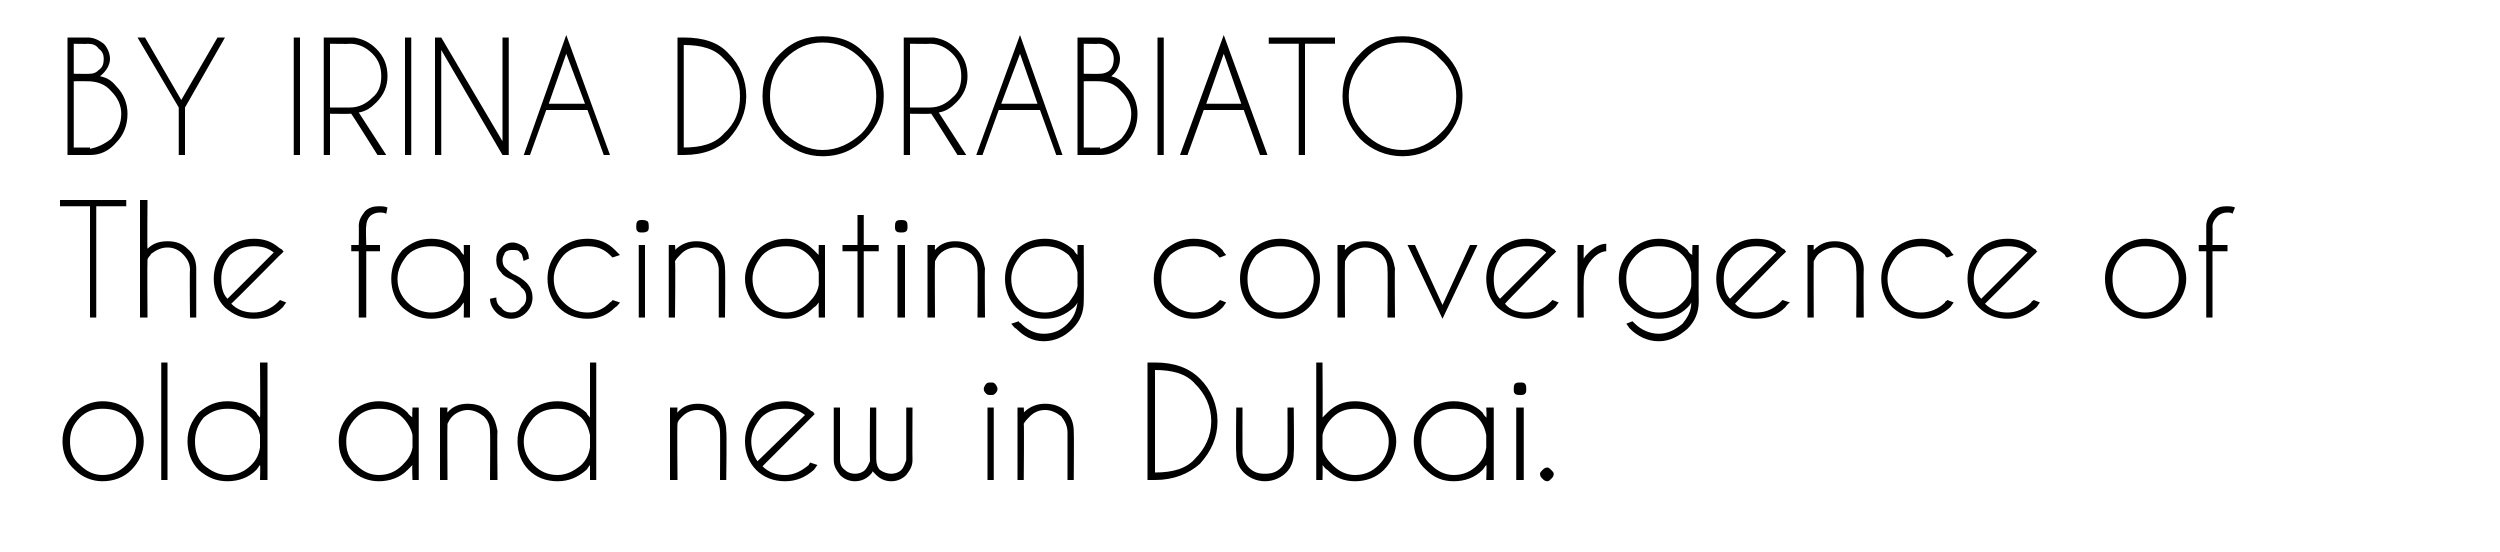
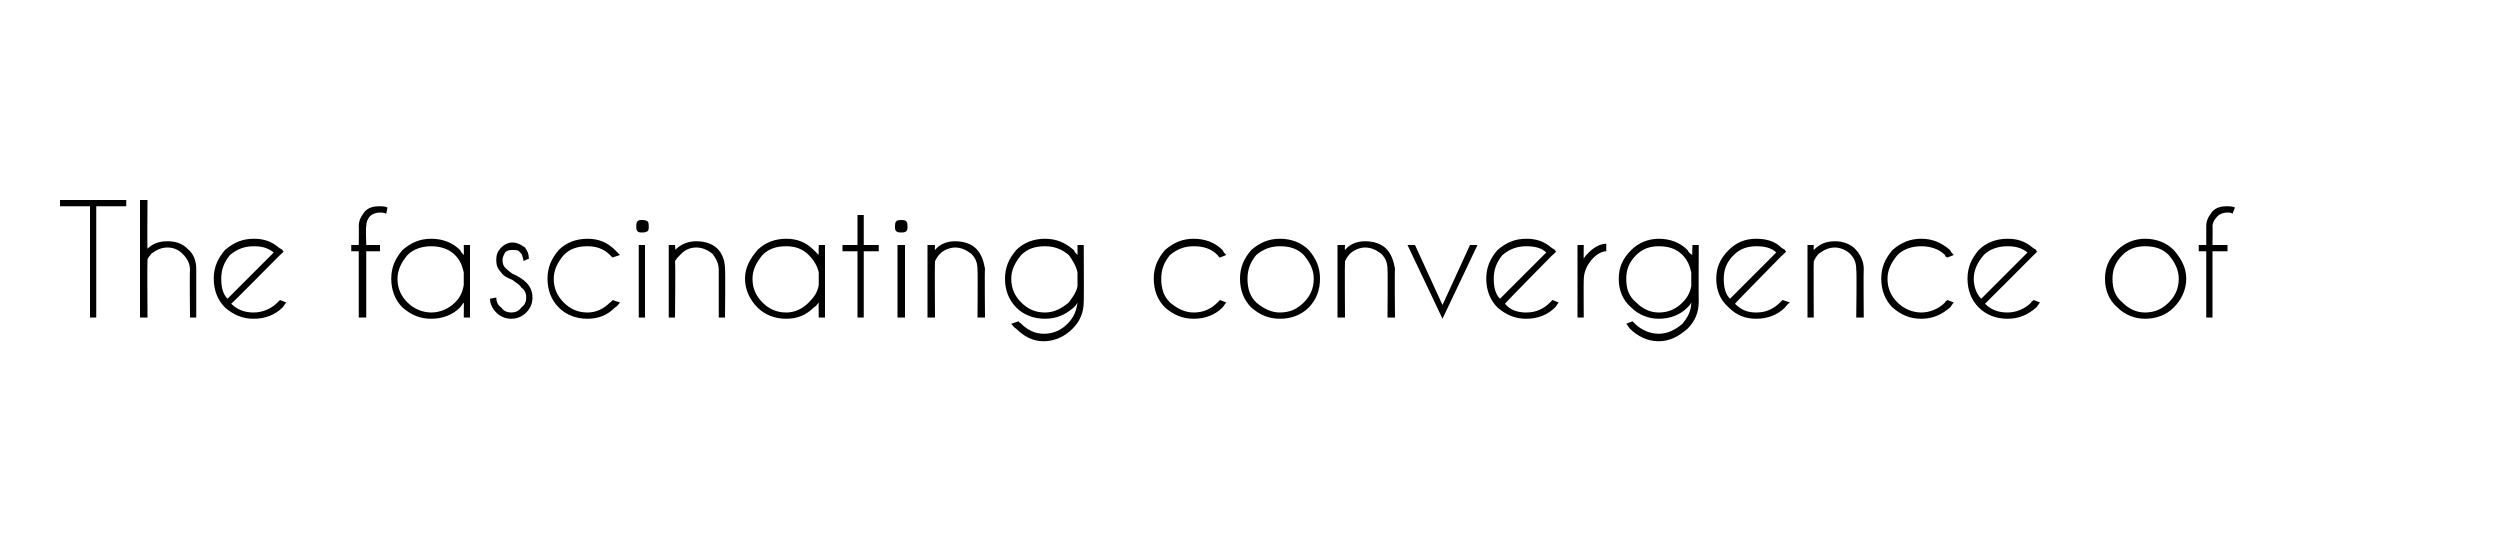
<svg xmlns="http://www.w3.org/2000/svg" version="1.1" width="200px" height="44.2px" viewBox="0 -3 200 44.2" style="top:-3px">
  <desc>BY IRINA DORABIATO The fascinating convergence of old and new in Dubai</desc>
  <defs />
  <g id="Polygon106903">
-     <path d="m8.2 29.1c.9 0 1.7.3 2.3.9c.6.7 1 1.4 1 2.3c0 .9-.4 1.7-1 2.3c-.6.6-1.4.9-2.3.9c-.8 0-1.6-.3-2.2-.9c-.7-.6-1-1.4-1-2.3c0-.9.3-1.6 1-2.3c.6-.6 1.4-.9 2.2-.9zm0 .6c-.7 0-1.3.2-1.8.7c-.6.6-.8 1.2-.8 1.9c0 .8.2 1.4.8 1.9c.5.5 1.1.8 1.8.8c.8 0 1.4-.3 1.9-.8c.5-.5.8-1.1.8-1.9c0-.7-.3-1.3-.8-1.9c-.5-.5-1.1-.7-1.9-.7zm5.2-3.7v9.4h-.5V26h.5zm8 9.4h-.6s.04-1.2 0-1.2c-.1.1-.2.3-.3.4c-.6.6-1.4.9-2.3.9c-.9 0-1.6-.3-2.3-.9c-.6-.6-.9-1.4-.9-2.3c0-.9.3-1.6.9-2.3c.7-.6 1.4-.9 2.3-.9c.9 0 1.7.3 2.3.9c.1.2.2.3.3.4c.04.04 0-4.4 0-4.4h.6v9.4zm-1.3-1.2c.4-.4.6-.8.7-1.4v-1c-.1-.5-.3-1-.7-1.4c-.5-.5-1.1-.7-1.9-.7c-.7 0-1.3.2-1.9.7c-.5.6-.7 1.2-.7 1.9c0 .8.2 1.4.7 1.9c.6.5 1.2.8 1.9.8c.8 0 1.4-.3 1.9-.8zm13.4 1.2h-.5s-.05-1.2 0-1.2l-.4.4c-.6.6-1.4.9-2.3.9c-.8 0-1.6-.3-2.2-.9c-.7-.6-1-1.4-1-2.3c0-.9.3-1.6 1-2.3c.6-.6 1.4-.9 2.2-.9c.9 0 1.7.3 2.3.9c.1.2.3.3.4.4c-.05.04 0-.8 0-.8h.5v5.8zm-1.3-1.2c.4-.4.7-.8.8-1.4v-1c-.1-.5-.4-1-.8-1.4c-.5-.5-1.1-.7-1.9-.7c-.7 0-1.3.2-1.8.7c-.6.6-.8 1.2-.8 1.9c0 .8.2 1.4.8 1.9c.5.5 1.1.8 1.8.8c.8 0 1.4-.3 1.9-.8zm4-3.9c-.2.2-.3.4-.4.6c-.03 0 0 4.5 0 4.5h-.6v-5.8h.6s-.03.39 0 .4c.4-.5 1-.7 1.6-.7c.7 0 1.3.2 1.7.6c.4.4.6 1 .7 1.6c-.04.03 0 3.9 0 3.9h-.6s.03-3.83 0-3.8c0-.5-.1-.9-.5-1.3c-.4-.3-.8-.5-1.3-.5c-.4 0-.9.2-1.2.5zm11.5 5.1h-.5v-1.2c-.1.1-.2.3-.3.4c-.7.6-1.4.9-2.3.9c-.9 0-1.7-.3-2.3-.9c-.6-.6-.9-1.4-.9-2.3c0-.9.3-1.6.9-2.3c.6-.6 1.4-.9 2.3-.9c.9 0 1.6.3 2.3.9c.1.2.2.3.3.4V26h.5v9.4zm-1.2-1.2c.4-.4.6-.8.7-1.4v-1c-.1-.5-.3-1-.7-1.4c-.6-.5-1.2-.7-1.9-.7c-.8 0-1.4.2-1.9.7c-.5.6-.8 1.2-.8 1.9c0 .8.3 1.4.8 1.9c.5.5 1.1.8 1.9.8c.7 0 1.3-.3 1.9-.8zm8.1-3.9c-.2.2-.4.4-.4.6c-.04 0 0 4.5 0 4.5h-.6v-5.8h.6s-.04.39 0 .4c.4-.5 1-.7 1.6-.7c.7 0 1.3.2 1.7.6c.4.4.6 1 .6 1.6c.05.03 0 3.9 0 3.9h-.5s.02-3.83 0-3.8c0-.5-.2-.9-.5-1.3c-.4-.3-.8-.5-1.3-.5c-.5 0-.9.2-1.2.5zm6.4 4c.5.5 1.1.7 1.8.7c.7 0 1.3-.3 1.9-.8c0-.1.1-.1.1-.2l.6.2c-.1.1-.2.3-.3.4c-.7.6-1.4.9-2.3.9c-.9 0-1.7-.3-2.3-.9c-.6-.6-.9-1.4-.9-2.3c0-.9.3-1.6.9-2.3c.6-.6 1.4-.9 2.3-.9c.7 0 1.4.2 2 .7c.1.1.2.1.3.2c0 .1 0 .1.1.1l-.4.4l-3.8 3.8zm3.4-4.1c-.5-.4-1-.5-1.6-.5c-.8 0-1.4.2-1.9.7c-.5.6-.8 1.2-.8 1.9c0 .6.2 1.2.5 1.6l3.8-3.7zm4.8 4.4c.2-.2.3-.5.4-.7c-.03-.05 0-4.3 0-4.3h.5v4.1c0 .4.1.7.3.9c.3.2.6.3.9.3c.3 0 .6-.1.8-.3c.2-.2.3-.5.4-.8c-.04 0 0 0 0 0v-4.2h.5s-.02 4.2 0 4.2c0 .5-.2.8-.5 1.2c-.3.3-.7.5-1.2.5c-.5 0-.9-.2-1.2-.5l-.3-.3c0 .1-.1.2-.2.3c-.3.3-.7.5-1.2.5c-.5 0-.9-.2-1.2-.5c-.3-.4-.5-.7-.5-1.2v-4.2h.5v4.2s.01 0 0 0c0 .3.1.6.4.8c.2.2.5.3.8.3c.3 0 .6-.1.8-.3zm10.3-5v5.8h-.5v-5.8h.5zm-.2-2c.1 0 .2 0 .3.1c.1.1.2.3.2.4c0 .2-.1.3-.2.4c-.1.1-.2.1-.3.1c-.2 0-.3 0-.4-.1c-.1-.1-.2-.2-.2-.4c0-.1.1-.3.2-.4c.1-.1.2-.1.4-.1zm3.1 2.7c-.2.2-.4.4-.5.6c.04 0 0 4.5 0 4.5h-.5v-5.8h.5s.04.39 0 .4c.5-.5 1.1-.7 1.7-.7c.7 0 1.2.2 1.7.6c.4.4.6 1 .6 1.6c.03.03 0 3.9 0 3.9h-.5v-3.8c0-.5-.2-.9-.5-1.3c-.4-.3-.8-.5-1.3-.5c-.5 0-.9.2-1.2.5zm10-3.7v8.2s0 .03 0 0c1.4 0 2.5-.3 3.2-1.1c.8-.8 1.3-1.8 1.3-3c0-1.2-.5-2.2-1.3-3c-.7-.8-1.8-1.1-3.2-1.1c0-.05 0 0 0 0zm0-.6s0 .01 0 0c1.5 0 2.7.4 3.6 1.3c.9.9 1.4 2.1 1.4 3.4c0 1.3-.5 2.4-1.4 3.4c-.9.8-2.1 1.3-3.6 1.3c0-.04 0 0 0 0h-.6V26h.6zm10.5 8.8c-.4.4-1 .7-1.7.7c-.7 0-1.3-.3-1.7-.7c-.4-.4-.6-.9-.6-1.6c-.04.01 0-3.6 0-3.6h.5s-.01 3.56 0 3.6c0 .4.2.9.5 1.2c.4.4.8.5 1.3.5c.5 0 .9-.1 1.3-.5c.3-.3.5-.8.5-1.2c.01-.04 0-3.6 0-3.6h.5s.04 3.61 0 3.6c0 .7-.2 1.2-.6 1.6zm2.4-8.8h.5s.03 4.43 0 4.4l.4-.4c.6-.6 1.3-.9 2.2-.9c.9 0 1.7.3 2.3.9c.6.7 1 1.4 1 2.3c0 .9-.4 1.7-1 2.3c-.6.6-1.4.9-2.3.9c-.9 0-1.6-.3-2.2-.9c-.2-.1-.3-.3-.4-.4c.03.01 0 1.2 0 1.2h-.5V26zm1.3 4.4c-.4.4-.7.9-.8 1.4v1.1c.1.5.4.9.8 1.3c.5.5 1.1.8 1.8.8c.8 0 1.4-.3 1.9-.8c.5-.5.8-1.1.8-1.9c0-.7-.3-1.3-.8-1.9c-.5-.5-1.1-.7-1.9-.7c-.7 0-1.3.2-1.8.7zm12.9 5h-.6s.05-1.2 0-1.2c-.1.1-.2.3-.3.4c-.6.6-1.4.9-2.3.9c-.9 0-1.6-.3-2.2-.9c-.7-.6-1-1.4-1-2.3c0-.9.3-1.6 1-2.3c.6-.6 1.3-.9 2.2-.9c.9 0 1.7.3 2.3.9c.1.2.2.3.3.4c.05.04 0-.8 0-.8h.6v5.8zm-1.3-1.2c.4-.4.6-.8.7-1.4v-1c-.1-.5-.3-1-.7-1.4c-.5-.5-1.1-.7-1.9-.7c-.7 0-1.3.2-1.8.7c-.6.6-.8 1.2-.8 1.9c0 .8.2 1.4.8 1.9c.5.5 1.1.8 1.8.8c.8 0 1.4-.3 1.9-.8zm3.7-4.6v5.8h-.6v-5.8h.6zm-.3-2c.2 0 .3 0 .4.1c.1.1.1.3.1.4c0 .2 0 .3-.1.4c-.1.1-.2.1-.4.1c-.1 0-.3 0-.4-.1c-.1-.1-.1-.2-.1-.4c0-.1 0-.3.1-.4c.1-.1.3-.1.4-.1zm2.2 6.8c.1 0 .2.1.3.2c.1.1.2.2.2.3c0 .2-.1.3-.2.4c-.1.1-.2.2-.3.2c-.2 0-.3-.1-.4-.2c-.1-.1-.2-.2-.2-.4c0-.1.1-.2.2-.3c.1-.1.2-.2.4-.2z" stroke="none" fill="#000" />
-   </g>
+     </g>
  <g id="Polygon106902">
    <path d="m7.7 13.5v8.9h-.5v-8.9H4.8v-.5h5.3v.5H7.7zm3.5-.5h.6s-.03 3.92 0 3.9c.4-.4.9-.6 1.6-.6c.7 0 1.2.2 1.6.6c.5.4.7 1 .7 1.6v3.9h-.5s-.04-3.83 0-3.8c0-.5-.2-.9-.6-1.3c-.3-.3-.7-.5-1.2-.5c-.5 0-.9.2-1.3.5c-.1.2-.3.3-.3.5c-.03 0 0 4.6 0 4.6h-.6V13zm7.3 8.3c.5.5 1.1.7 1.8.7c.7 0 1.4-.3 1.9-.8l.2-.2l.5.2c-.1.1-.2.3-.3.4c-.6.6-1.4.9-2.3.9c-.9 0-1.6-.3-2.3-.9c-.6-.6-.9-1.4-.9-2.3c0-.9.3-1.6.9-2.3c.7-.6 1.4-.9 2.3-.9c.8 0 1.4.2 2 .7c.1.1.2.1.3.2c0 .1.1.1.1.1c-.01.05-.4.4-.4.4c0 0-3.76 3.8-3.8 3.8zm3.4-4.1c-.5-.4-1-.5-1.6-.5c-.7 0-1.3.2-1.9.7c-.5.6-.7 1.2-.7 1.9c0 .6.1 1.2.5 1.6l3.7-3.7zm7.4-.1v5.3h-.6v-5.3h-.6v-.5h.6s.02-1.54 0-1.5c0-.5.2-.8.5-1.2c.3-.3.7-.4 1.1-.4c.2 0 .5 0 .7.1l-.1.5c-.2-.1-.4-.1-.5-.1c-.3 0-.6.1-.8.3c-.2.2-.3.5-.3.8c-.05 0 0 1.5 0 1.5h1.1v.5h-1.1zm8.3 5.3h-.5s.02-1.2 0-1.2c-.1.1-.2.3-.3.4c-.6.6-1.4.9-2.3.9c-.9 0-1.6-.3-2.3-.9c-.6-.6-.9-1.4-.9-2.3c0-.9.3-1.6.9-2.3c.7-.6 1.4-.9 2.3-.9c.9 0 1.7.3 2.3.9c.1.2.2.3.3.4c.02.04 0-.8 0-.8h.5v5.8zm-1.2-1.2c.4-.4.6-.8.7-1.4v-1c-.1-.5-.3-1-.7-1.4c-.5-.5-1.2-.7-1.9-.7c-.7 0-1.4.2-1.9.7c-.5.6-.8 1.2-.8 1.9c0 .8.3 1.4.8 1.9c.5.5 1.2.8 1.9.8c.7 0 1.4-.3 1.9-.8zm5.3-1.2c-.1-.2-.3-.3-.7-.6c-.5-.2-.8-.4-.9-.6c-.3-.3-.4-.6-.4-1c0-.4.1-.7.4-1c.2-.2.5-.4.9-.4c.4 0 .7.2 1 .4c.2.3.3.5.3.8c.04.05 0 .1 0 .1c0 0-.42.16-.4.2c-.1-.3-.1-.6-.3-.7c-.1-.2-.3-.2-.6-.2c-.2 0-.4 0-.6.2c-.1.2-.2.4-.2.6c0 .3.1.5.2.6c.1.1.3.3.6.5c.5.2.9.5 1.1.7c.3.3.5.7.5 1.2c0 .5-.2.9-.5 1.2c-.3.3-.7.5-1.2.5c-.5 0-.9-.2-1.2-.5c-.3-.3-.5-.7-.5-1.1l.5-.1c0 .3.1.6.4.8c.2.3.5.4.8.4c.3 0 .6-.1.8-.4c.3-.2.4-.5.4-.8c0-.3-.1-.6-.4-.8zm7.1 1.2c.1-.1.2-.1.2-.2l.6.2c-.1.1-.2.3-.4.4c-.6.6-1.3.9-2.2.9c-.9 0-1.7-.3-2.3-.9c-.6-.6-.9-1.4-.9-2.3c0-.9.3-1.6.9-2.3c.6-.6 1.4-.9 2.3-.9c.9 0 1.6.3 2.2.9l.4.4l-.6.2l-.2-.2c-.5-.5-1.1-.7-1.8-.7c-.8 0-1.4.2-1.9.7c-.5.6-.8 1.2-.8 1.9c0 .8.3 1.4.8 1.9c.5.5 1.1.8 1.9.8c.7 0 1.3-.3 1.8-.8zm2.8-4.6v5.8h-.5v-5.8h.5zm-.2-2c.1 0 .2 0 .4.1c.1.1.1.3.1.4c0 .2 0 .3-.1.4c-.2.1-.3.1-.4.1c-.2 0-.3 0-.4-.1c-.1-.1-.1-.2-.1-.4c0-.1 0-.3.1-.4c.1-.1.2-.1.4-.1zm3.1 2.7c-.2.2-.4.4-.5.6c.05 0 0 4.5 0 4.5h-.5v-5.8h.5s.05.39 0 .4c.5-.5 1.1-.7 1.7-.7c.7 0 1.3.2 1.7.6c.4.4.6 1 .6 1.6c.04.03 0 3.9 0 3.9h-.5v-3.8c0-.5-.2-.9-.5-1.3c-.4-.3-.8-.5-1.3-.5c-.5 0-.9.2-1.2.5zM66 22.4h-.5s-.02-1.2 0-1.2c-.1.1-.2.3-.4.4c-.6.6-1.3.9-2.2.9c-.9 0-1.7-.3-2.3-.9c-.6-.6-1-1.4-1-2.3c0-.9.4-1.6 1-2.3c.6-.6 1.4-.9 2.3-.9c.9 0 1.6.3 2.2.9l.4.4c-.02.04 0-.8 0-.8h.5v5.8zm-1.3-1.2c.4-.4.7-.8.8-1.4v-1c-.1-.5-.4-1-.8-1.4c-.5-.5-1.1-.7-1.8-.7c-.8 0-1.4.2-1.9.7c-.5.6-.8 1.2-.8 1.9c0 .8.3 1.4.8 1.9c.5.5 1.1.8 1.9.8c.7 0 1.3-.3 1.8-.8zm3.9-4.6v-2.4h.5v2.4h1.2v.5h-1.2v5.3h-.5v-5.3h-1.2v-.5h1.2zm3.8 0v5.8h-.6v-5.8h.6zm-.3-2c.1 0 .3 0 .4.1c.1.1.1.3.1.4c0 .2 0 .3-.1.4c-.1.1-.3.1-.4.1c-.1 0-.3 0-.4-.1c-.1-.1-.1-.2-.1-.4c0-.1 0-.3.1-.4c.1-.1.3-.1.4-.1zm3.1 2.7c-.2.2-.3.4-.4.6c-.03 0 0 4.5 0 4.5h-.6v-5.8h.6s-.03.39 0 .4c.4-.5 1-.7 1.6-.7c.7 0 1.3.2 1.7.6c.4.4.6 1 .7 1.6c-.04.03 0 3.9 0 3.9h-.6s.03-3.83 0-3.8c0-.5-.1-.9-.5-1.3c-.4-.3-.8-.5-1.3-.5c-.4 0-.9.2-1.2.5zm11 1.5c-.1-.5-.4-1-.7-1.4c-.6-.5-1.2-.7-1.9-.7c-.8 0-1.4.2-1.9.7c-.5.6-.8 1.2-.8 1.9c0 .8.3 1.4.8 1.9c.5.5 1.1.8 1.9.8c.7 0 1.3-.3 1.9-.8c.3-.4.6-.8.7-1.3v-1.1zm-.8 4.1c.5-.5.7-1 .8-1.7c-.1.2-.2.3-.3.4c-.7.6-1.4.9-2.3.9c-.9 0-1.7-.3-2.3-.9c-.6-.6-.9-1.4-.9-2.3c0-.9.3-1.6.9-2.3c.6-.6 1.4-.9 2.3-.9c.9 0 1.6.3 2.3.9c.1.2.2.3.3.4v-.8h.5s.02 4.49 0 4.5c0 .9-.3 1.6-.9 2.2c-.6.6-1.4 1-2.3 1c-.9 0-1.6-.4-2.2-1c-.2-.1-.3-.3-.4-.4l.6-.2c0 .1.1.1.2.2c.5.5 1.1.8 1.8.8c.8 0 1.4-.3 1.9-.8zm12-1.7l.2-.2l.5.2c-.1.1-.2.3-.3.4c-.6.6-1.4.9-2.3.9c-.9 0-1.6-.3-2.3-.9c-.6-.6-.9-1.4-.9-2.3c0-.9.3-1.6.9-2.3c.7-.6 1.4-.9 2.3-.9c.9 0 1.7.3 2.3.9c.1.2.2.3.3.4l-.5.2c-.1 0-.1-.1-.2-.2c-.5-.5-1.1-.7-1.9-.7c-.7 0-1.3.2-1.9.7c-.5.6-.7 1.2-.7 1.9c0 .8.2 1.4.7 1.9c.6.5 1.2.8 1.9.8c.8 0 1.4-.3 1.9-.8zm5-5.1c.9 0 1.7.3 2.3.9c.6.7.9 1.4.9 2.3c0 .9-.3 1.7-.9 2.3c-.6.6-1.4.9-2.3.9c-.9 0-1.6-.3-2.3-.9c-.6-.6-.9-1.4-.9-2.3c0-.9.3-1.6.9-2.3c.7-.6 1.4-.9 2.3-.9zm0 .6c-.7 0-1.3.2-1.9.7c-.5.6-.7 1.2-.7 1.9c0 .8.2 1.4.7 1.9c.6.5 1.2.8 1.9.8c.8 0 1.4-.3 1.9-.8c.5-.5.8-1.1.8-1.9c0-.7-.3-1.3-.8-1.9c-.5-.5-1.1-.7-1.9-.7zm5.6.6c-.2.2-.3.4-.4.6c-.03 0 0 4.5 0 4.5h-.6v-5.8h.6s-.03.39 0 .4c.4-.5 1-.7 1.6-.7c.7 0 1.3.2 1.7.6c.4.4.6 1 .7 1.6c-.04.03 0 3.9 0 3.9h-.6s.03-3.83 0-3.8c0-.5-.1-.9-.5-1.3c-.4-.3-.8-.5-1.3-.5c-.4 0-.9.2-1.2.5zm7.4 4.1l2.2-4.8h.6l-2.8 5.9l-2.8-5.9h.6l2.2 4.8zm5-.1c.4.5 1 .7 1.7.7c.8 0 1.4-.3 1.9-.8l.2-.2l.5.2c-.1.1-.2.3-.3.4c-.6.6-1.4.9-2.3.9c-.9 0-1.6-.3-2.3-.9c-.6-.6-.9-1.4-.9-2.3c0-.9.3-1.6.9-2.3c.7-.6 1.4-.9 2.3-.9c.8 0 1.4.2 2 .7c.1.1.2.1.3.2c0 .1.1.1.1.1c0 .05-.4.4-.4.4c0 0-3.75 3.8-3.7 3.8zm3.3-4.1c-.4-.4-1-.5-1.6-.5c-.7 0-1.3.2-1.9.7c-.5.6-.7 1.2-.7 1.9c0 .6.1 1.2.5 1.6l3.7-3.7zm2.5-.6h.5s-.02 1.07 0 1.1c.1-.2.2-.3.4-.5c.4-.4.9-.7 1.4-.7v.6c-.3 0-.7.2-1 .5c-.5.5-.8 1.1-.8 1.8c-.02 0 0 3 0 3h-.5v-5.8zm9.1 2.2c-.1-.5-.3-1-.7-1.4c-.5-.5-1.1-.7-1.9-.7c-.7 0-1.3.2-1.8.7c-.6.6-.8 1.2-.8 1.9c0 .8.2 1.4.8 1.9c.5.5 1.1.8 1.8.8c.8 0 1.4-.3 1.9-.8c.4-.4.6-.8.7-1.3v-1.1zm-.7 4.1c.4-.5.7-1 .7-1.7c-.1.2-.2.3-.3.4c-.6.6-1.4.9-2.3.9c-.8 0-1.6-.3-2.2-.9c-.7-.6-1-1.4-1-2.3c0-.9.3-1.6 1-2.3c.6-.6 1.4-.9 2.2-.9c.9 0 1.7.3 2.3.9c.1.2.2.3.4.4c-.05.04 0-.8 0-.8h.5s-.02 4.49 0 4.5c0 .9-.3 1.6-.9 2.2c-.7.6-1.4 1-2.3 1c-.9 0-1.7-.4-2.3-1c-.1-.1-.2-.3-.3-.4l.5-.2l.2.2c.5.5 1.2.8 1.9.8c.7 0 1.3-.3 1.9-.8zm4.2-1.6c.5.5 1 .7 1.7.7c.8 0 1.4-.3 1.9-.8l.2-.2l.6.2c-.2.1-.3.3-.4.4c-.6.6-1.4.9-2.3.9c-.9 0-1.6-.3-2.2-.9c-.7-.6-1-1.4-1-2.3c0-.9.3-1.6 1-2.3c.6-.6 1.3-.9 2.2-.9c.8 0 1.5.2 2 .7c.1.1.2.1.3.2c0 .1.1.1.1.1c0 .05-.4.4-.4.4c0 0-3.74 3.8-3.7 3.8zm3.3-4.1c-.4-.4-1-.5-1.6-.5c-.7 0-1.3.2-1.8.7c-.6.6-.8 1.2-.8 1.9c0 .6.1 1.2.5 1.6l3.7-3.7zm3.4.1c-.2.2-.3.4-.4.6c-.02 0 0 4.5 0 4.5h-.5v-5.8h.5s-.02.39 0 .4c.5-.5 1-.7 1.7-.7c.6 0 1.2.2 1.6.6c.4.4.7 1 .7 1.6c-.03.03 0 3.9 0 3.9h-.6s.05-3.83 0-3.8c0-.5-.1-.9-.5-1.3c-.3-.3-.8-.5-1.2-.5c-.5 0-.9.2-1.3.5zm10.1 3.9c0-.1.1-.1.2-.2l.5.2c-.1.1-.2.3-.3.4c-.7.6-1.4.9-2.3.9c-.9 0-1.6-.3-2.3-.9c-.6-.6-.9-1.4-.9-2.3c0-.9.3-1.6.9-2.3c.7-.6 1.4-.9 2.3-.9c.9 0 1.6.3 2.3.9c.1.2.2.3.3.4l-.5.2c-.1 0-.2-.1-.2-.2c-.5-.5-1.2-.7-1.9-.7c-.7 0-1.4.2-1.9.7c-.5.6-.8 1.2-.8 1.9c0 .8.3 1.4.8 1.9c.5.5 1.2.8 1.9.8c.7 0 1.4-.3 1.9-.8zm3.2.1c.5.5 1.1.7 1.8.7c.7 0 1.4-.3 1.9-.8c0-.1.1-.1.2-.2l.5.2c-.1.1-.2.3-.3.4c-.7.6-1.4.9-2.3.9c-.9 0-1.7-.3-2.3-.9c-.6-.6-.9-1.4-.9-2.3c0-.9.3-1.6.9-2.3c.6-.6 1.4-.9 2.3-.9c.8 0 1.4.2 2 .7c.1.1.2.1.3.2c0 .1 0 .1.1.1c-.03.05-.4.4-.4.4c0 0-3.78 3.8-3.8 3.8zm3.4-4.1c-.5-.4-1-.5-1.6-.5c-.7 0-1.4.2-1.9.7c-.5.6-.8 1.2-.8 1.9c0 .6.2 1.2.6 1.6l3.7-3.7zm9.4-1.1c.9 0 1.7.3 2.3.9c.6.7 1 1.4 1 2.3c0 .9-.4 1.7-1 2.3c-.6.6-1.4.9-2.3.9c-.8 0-1.6-.3-2.2-.9c-.7-.6-1-1.4-1-2.3c0-.9.3-1.6 1-2.3c.6-.6 1.4-.9 2.2-.9zm0 .6c-.7 0-1.3.2-1.8.7c-.6.6-.8 1.2-.8 1.9c0 .8.2 1.4.8 1.9c.5.5 1.1.8 1.8.8c.8 0 1.4-.3 1.9-.8c.5-.5.8-1.1.8-1.9c0-.7-.3-1.3-.8-1.9c-.5-.5-1.1-.7-1.9-.7zm5.4.4v5.3h-.5v-5.3h-.6v-.5h.6v-1.5c0-.5.2-.8.5-1.2c.3-.3.7-.4 1.1-.4c.2 0 .5 0 .7.1l-.2.5c-.1-.1-.3-.1-.4-.1c-.3 0-.6.1-.8.3c-.2.2-.4.5-.4.8c.02 0 0 1.5 0 1.5h1.2v.5H177z" stroke="none" fill="#000" />
  </g>
  <g id="Polygon106901">
-     <path d="m7 0c.5 0 .9.2 1.3.5c.3.3.5.8.5 1.2c0 .5-.3 1-.8 1.4c.5.1.9.3 1.3.8c.6.6.9 1.4.9 2.2c0 .9-.3 1.7-.9 2.3c-.6.7-1.3 1-2.1 1c0-.03 0 0 0 0H5.4V0h1.6zM5.9 3.5v5.3h1.3v.1c.6-.1 1.2-.4 1.7-.8c.5-.6.8-1.2.8-2c0-.7-.3-1.3-.8-1.8c-.5-.6-1.2-.8-1.9-.8c0-.01-1.1 0-1.1 0zm0-3v2.4s1.28.02 1.3 0c.3 0 .5-.1.7-.3c.3-.2.4-.5.4-.9c0-.3-.1-.6-.4-.8C7.7.6 7.4.5 7 .5c.04.03-1.1 0-1.1 0zm8.4 5.1L11 0h.6l2.9 5l2.9-5h.6l-3.2 5.6v3.8h-.5V5.6zM24 0v9.4h-.5V0h.5zm2.4.5v5.1h1.6c.7 0 1.3-.3 1.8-.8c.5-.4.7-1 .7-1.7c0-.7-.2-1.3-.7-1.8c-.5-.5-1.1-.8-1.8-.8c-.02.03-1.6 0-1.6 0zm1.7 5.6h-.1c-.02.02-1.6 0-1.6 0v3.3h-.5V0h2.4c.7.1 1.3.4 1.8.9c.6.6.9 1.3.9 2.2c0 .8-.3 1.5-.9 2.1c-.4.4-.8.7-1.4.8l2.2 3.4h-.7s-2.06-3.28-2.1-3.3zM32.9 0v9.4h-.5V0h.5zm1.9 0h.5l4.9 8.3V0h.5v9.4h-.5L35.3 1v8.4h-.5V0zm12 5.3l-1.5-4l-1.4 4h2.9zm.2.5h-3.3l-1.3 3.6h-.5l3.4-9.6l3.5 9.6h-.5L47 5.8zM54.7.6v8.2s.02.03 0 0c1.4 0 2.5-.3 3.2-1.1c.9-.8 1.3-1.8 1.3-3c0-1.2-.4-2.2-1.3-3C57.2.9 56.1.6 54.7.6c.02-.05 0 0 0 0zm0-.6s.02.01 0 0c1.6 0 2.8.4 3.6 1.3c.9.9 1.4 2.1 1.4 3.4c0 1.3-.5 2.4-1.4 3.4c-.8.8-2 1.3-3.6 1.3c.02-.04 0 0 0 0h-.5V0h.5zm11.1-.1c1.4 0 2.5.4 3.4 1.4c1 .9 1.5 2 1.5 3.4c0 1.3-.5 2.4-1.5 3.4c-.9.9-2 1.4-3.4 1.4c-1.3 0-2.4-.5-3.4-1.4c-.9-1-1.4-2.1-1.4-3.4c0-1.4.5-2.5 1.4-3.4c1-1 2.1-1.4 3.4-1.4zm0 .5c-1.1 0-2.1.4-3 1.3c-.8.8-1.2 1.8-1.2 3c0 1.2.4 2.2 1.2 3c.9.8 1.9 1.3 3 1.3c1.2 0 2.2-.5 3.1-1.3c.8-.8 1.2-1.8 1.2-3c0-1.2-.4-2.2-1.2-3C68 .8 67 .4 65.8.4zm7 .1v5.1h1.6c.7 0 1.3-.3 1.8-.8c.5-.4.7-1 .7-1.7c0-.7-.2-1.3-.7-1.8c-.5-.5-1.1-.8-1.8-.8c-.02.03-1.6 0-1.6 0zm1.7 5.6h-.1c-.02.02-1.6 0-1.6 0v3.3h-.5V0h2.4c.7.1 1.3.4 1.8.9c.6.6.9 1.3.9 2.2c0 .8-.3 1.5-.9 2.1c-.4.4-.8.7-1.4.8l2.2 3.4h-.7s-2.06-3.28-2.1-3.3zm8.5-.8l-1.4-4l-1.5 4h2.9zm.2.5h-3.3l-1.3 3.6h-.5l3.5-9.6L85 9.4h-.5l-1.3-3.6zM87.9 0c.5 0 .9.2 1.2.5c.3.3.5.8.5 1.2c0 .5-.2 1-.7 1.4c.4.1.8.3 1.2.8c.6.6.9 1.4.9 2.2c0 .9-.3 1.7-.9 2.3c-.6.7-1.3 1-2.1 1c.03-.03 0 0 0 0h-1.8V0h1.7zm-1.2 3.5v5.3h1.3s.03.05 0 .1c.7-.1 1.2-.4 1.7-.8c.5-.6.8-1.2.8-2c0-.7-.3-1.3-.8-1.8c-.5-.6-1.1-.8-1.9-.8c.03-.01-1.1 0-1.1 0zm0-3v2.4s1.31.02 1.3 0c.3 0 .6-.1.8-.3c.2-.2.3-.5.3-.9c0-.3-.1-.6-.3-.8c-.3-.3-.6-.4-.9-.4c-.03.03-1.2 0-1.2 0zm6.4-.5v9.4h-.5V0h.5zm6.2 5.3l-1.4-4l-1.4 4h2.8zm.2.5h-3.2L95 9.4h-.6l3.5-9.6l3.5 9.6h-.6l-1.3-3.6zm4.9-5.3v8.9h-.5V.5h-2.4v-.5h5.3v.5h-2.4zm7.8-.6c1.3 0 2.5.4 3.4 1.4c.9.9 1.4 2 1.4 3.4c0 1.3-.5 2.4-1.4 3.4c-.9.9-2.1 1.4-3.4 1.4c-1.3 0-2.5-.5-3.4-1.4c-.9-1-1.4-2.1-1.4-3.4c0-1.4.5-2.5 1.4-3.4c.9-1 2.1-1.4 3.4-1.4zm0 .5c-1.2 0-2.2.4-3 1.3c-.8.8-1.3 1.8-1.3 3c0 1.2.5 2.2 1.3 3c.8.8 1.8 1.3 3 1.3c1.2 0 2.2-.5 3-1.3c.9-.8 1.3-1.8 1.3-3c0-1.2-.4-2.2-1.3-3c-.8-.9-1.8-1.3-3-1.3z" stroke="none" fill="#000" />
-   </g>
+     </g>
</svg>